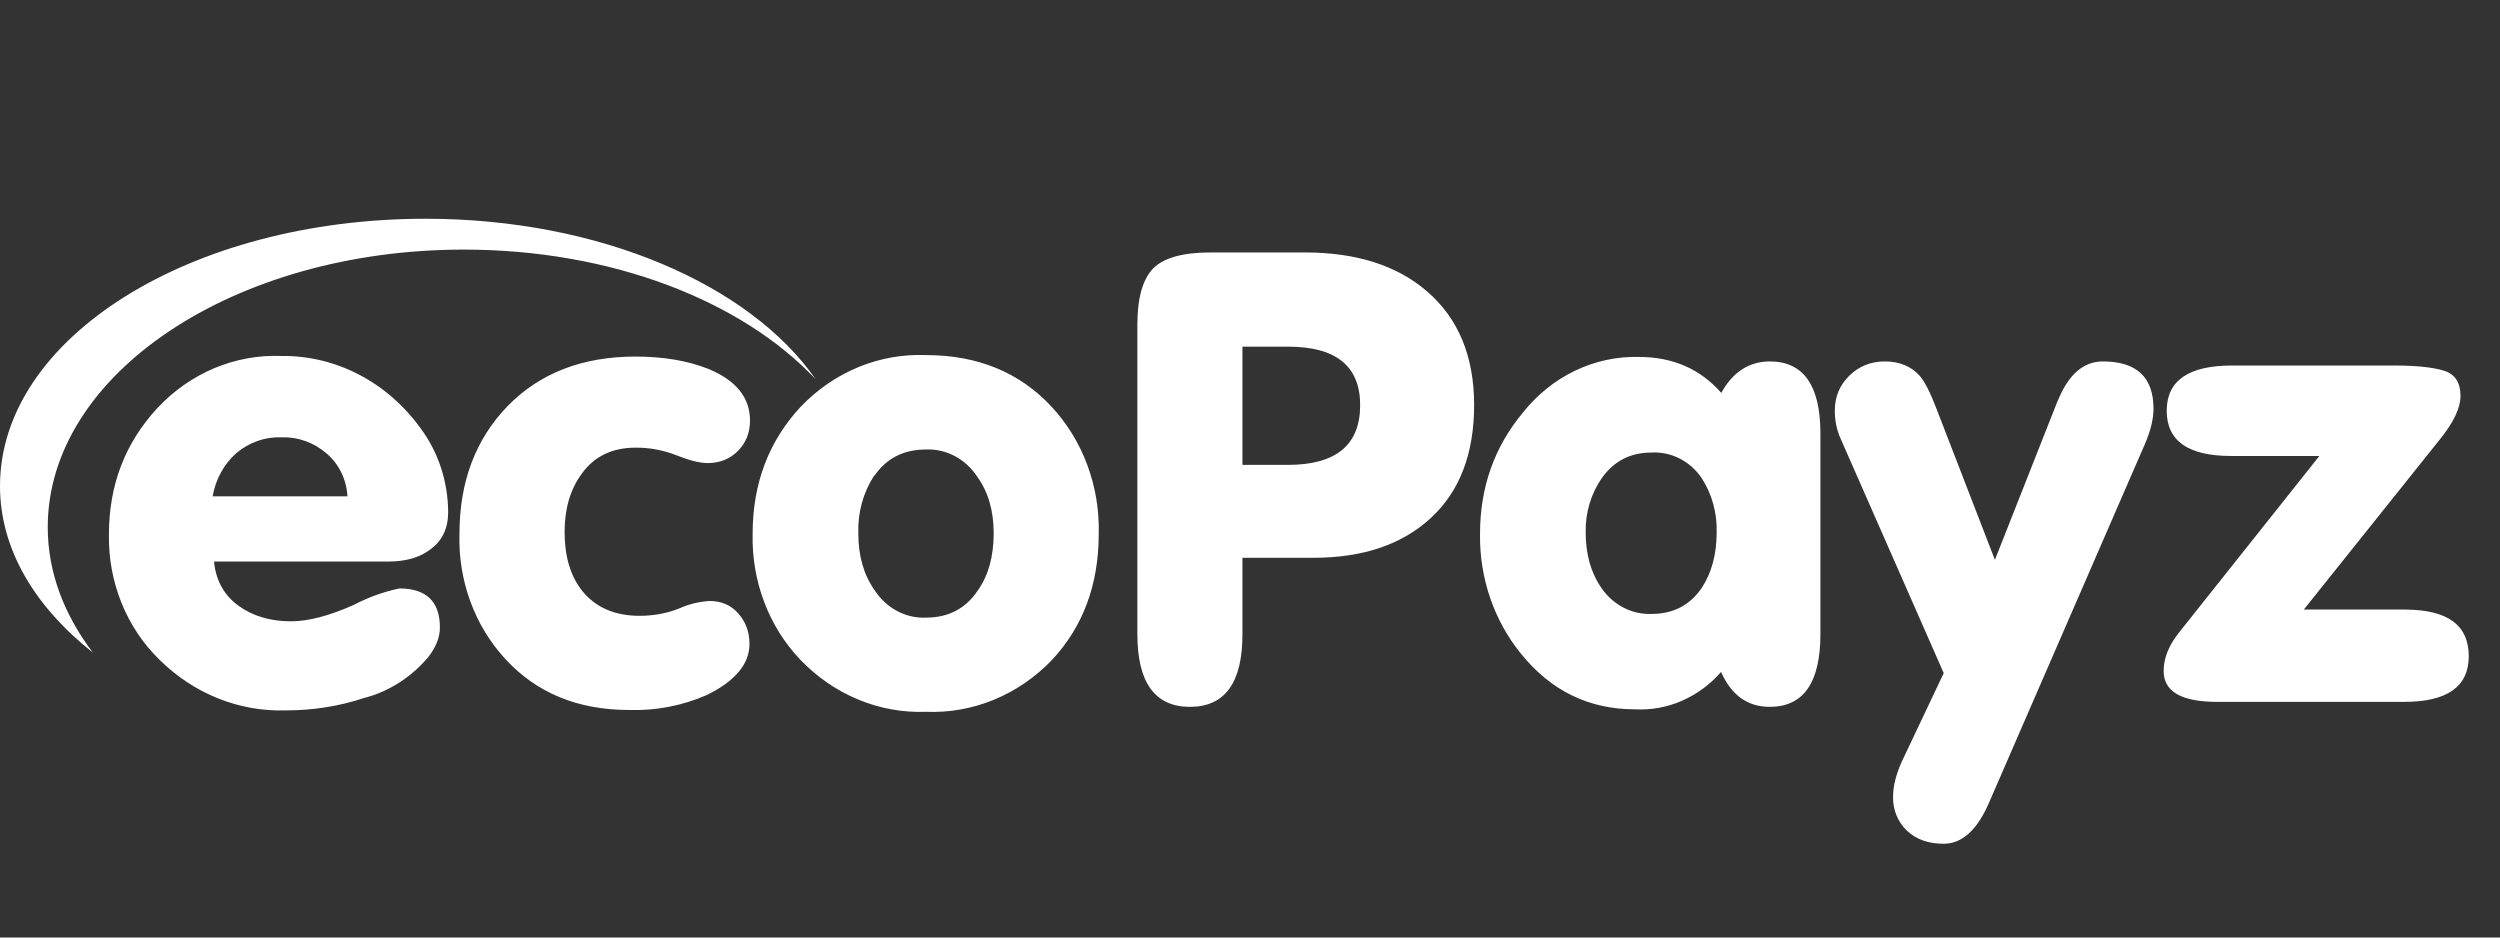
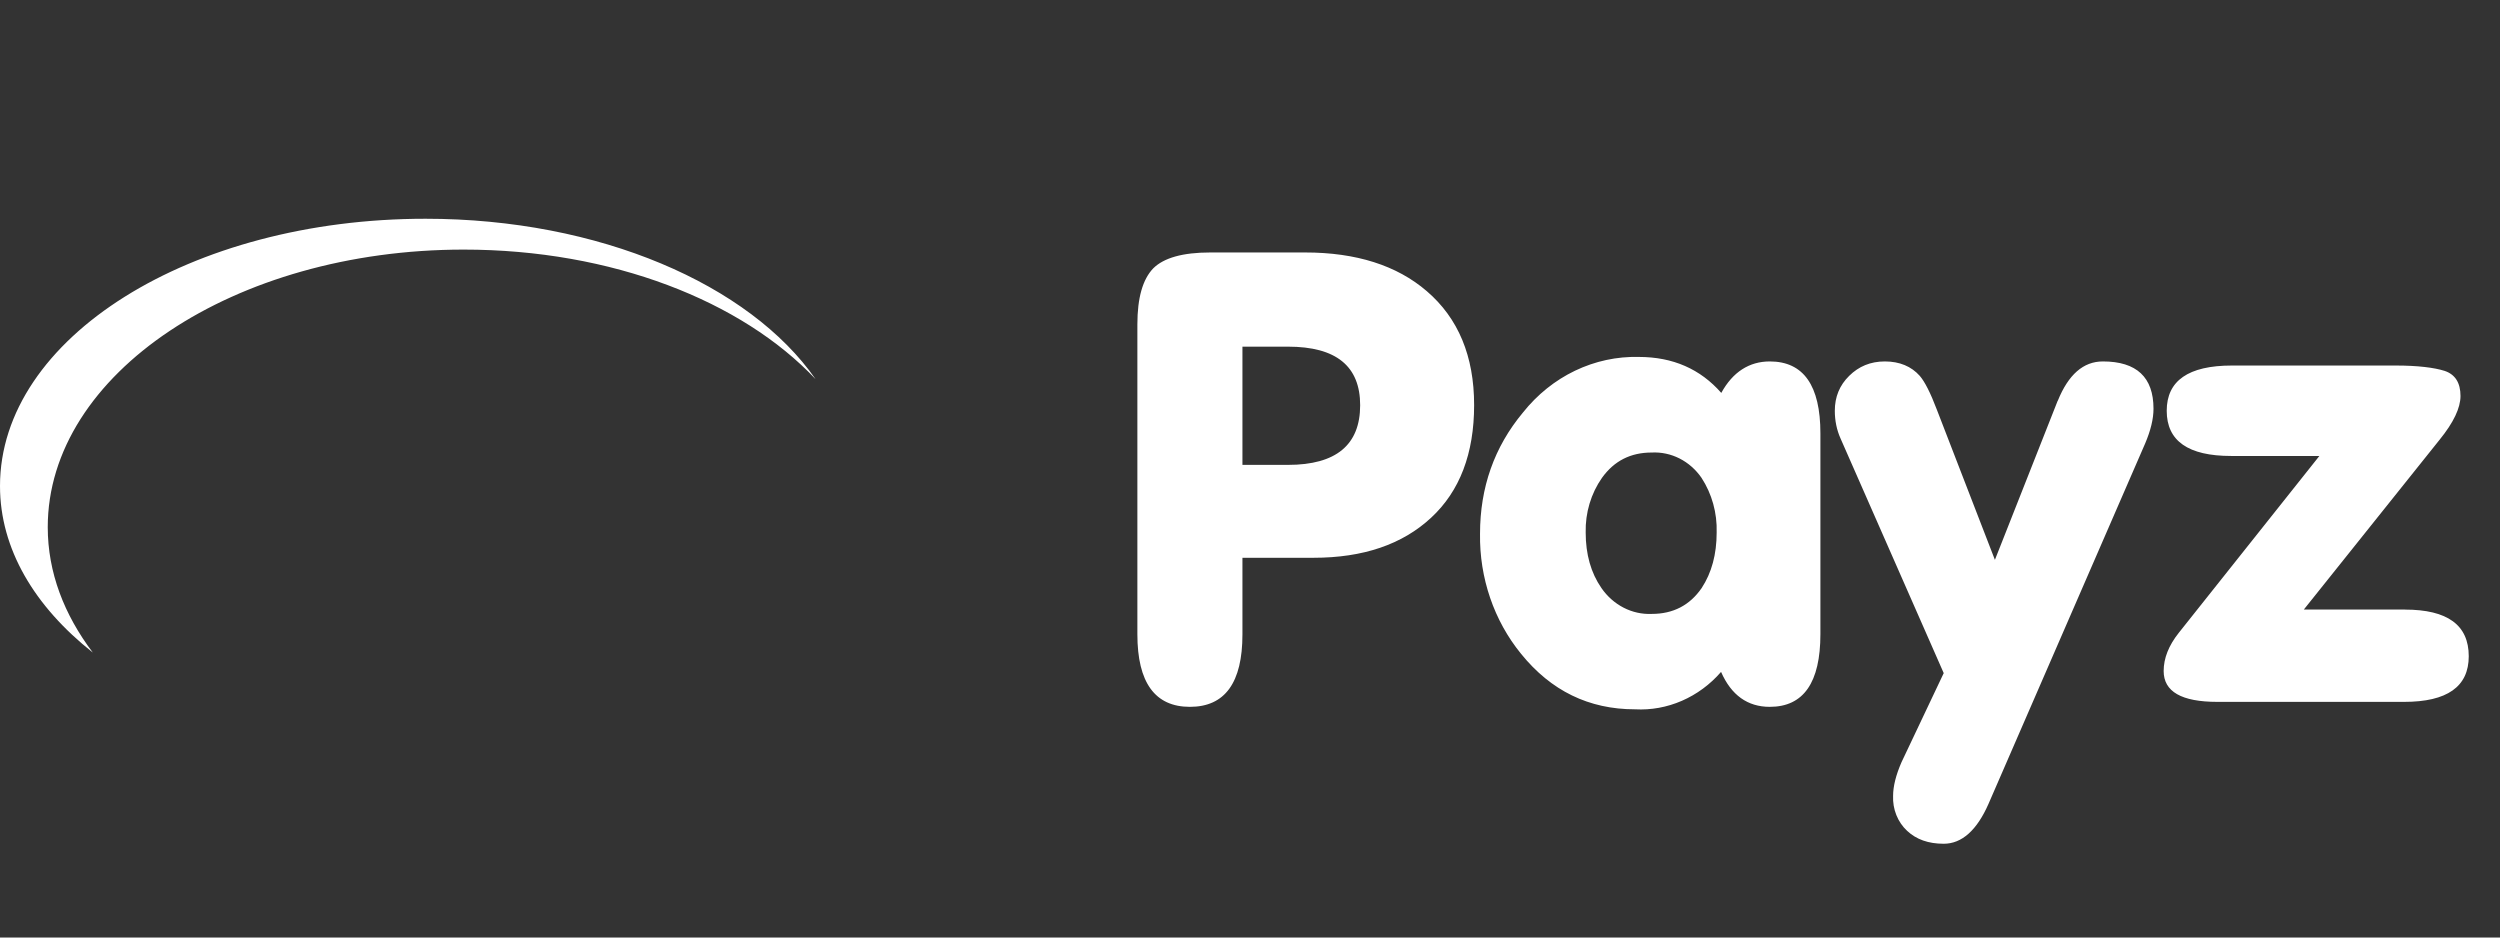
<svg xmlns="http://www.w3.org/2000/svg" viewBox="0 0 80 30" fill="none">
  <rect x="0" y="0" width="80" height="30" fill="#333333" stroke="none" />
  <g fill="#FFFFFF">
    <path d="M13.617 7c5.566 0 10.37 2.105 12.481 5.132-2.356-2.5-6.517-4.145-11.26-4.145-7.345 0-13.31 3.98-13.31 8.882 0 1.447.522 2.796 1.442 4.013C1.098 19.401 0 17.559 0 15.553 0 10.816 6.087 7 13.617 7zm26.141 13.303c0 1.54-.558 2.316-1.681 2.316-1.117 0-1.681-.776-1.681-2.322v-9.915c0-.855.172-1.447.509-1.796.338-.336.945-.507 1.823-.507h3.038c1.632 0 2.933.414 3.89 1.237 1.012.868 1.516 2.086 1.516 3.645 0 1.553-.46 2.757-1.375 3.605-.92.855-2.172 1.283-3.768 1.283h-2.271v2.454zm0-9.21v3.783h1.46c1.534 0 2.307-.638 2.307-1.908 0-1.25-.767-1.875-2.307-1.875h-1.46zm16.875 11.526c-.712 0-1.233-.375-1.559-1.118-.35.403-.778.718-1.254.925-.476.207-.988.3-1.501.272-1.473 0-2.688-.592-3.645-1.776-.867-1.062-1.335-2.431-1.313-3.842 0-1.48.454-2.776 1.375-3.881.456-.573 1.025-1.03 1.666-1.337.641-.307 1.338-.458 2.04-.44 1.092 0 1.97.388 2.639 1.151.368-.671.896-1.007 1.552-1.007 1.08 0 1.62.77 1.62 2.303v6.421c0 1.553-.54 2.329-1.62 2.329zm-5.369-7.329c-.353.503-.537 1.12-.522 1.75 0 .697.166 1.289.503 1.776.185.269.429.485.711.63.281.145.591.213.903.199.681 0 1.215-.276 1.595-.829.319-.487.479-1.079.479-1.776.019-.624-.151-1.238-.485-1.75-.183-.265-.425-.478-.703-.619-.278-.141-.585-.206-.892-.19-.669 0-1.197.263-1.589.809zm14.586-2.467c.338-.836.816-1.257 1.442-1.257 1.08 0 1.62.507 1.62 1.513 0 .329-.092.697-.264 1.105l-5.013 11.533c-.374.855-.859 1.283-1.436 1.283-.491 0-.877-.138-1.172-.414-.149-.138-.266-.31-.344-.504-.078-.194-.113-.404-.104-.614 0-.309.092-.671.27-1.079l1.35-2.849-3.301-7.507c-.123-.276-.184-.572-.184-.888 0-.447.153-.816.46-1.118.307-.303.681-.461 1.141-.461.472 0 .847.158 1.117.461.16.184.344.546.546 1.079l1.859 4.809 2.007-5.086.006-.006zm11.107 6.684C78.319 19.507 79 20 79 21c0 .974-.693 1.46-2.068 1.46h-5.977c-1.147 0-1.718-.329-1.718-.987 0-.408.16-.816.485-1.224l4.498-5.658H71.397c-1.375 0-2.062-.48-2.062-1.447 0-.961.693-1.447 2.086-1.447h5.247c.7 0 1.227.066 1.559.171.338.112.509.382.509.803 0 .382-.221.849-.669 1.401l-4.345 5.434h3.234z" />
-     <path d="M7.554 14.507c-.392.35-.657.837-.749 1.375h4.314c-.015-.264-.081-.521-.194-.755-.113-.234-.271-.441-.463-.607-.408-.356-.922-.543-1.448-.526-.528-.022-1.047.16-1.46.513zm4.86 3.461H6.848c.061.618.331 1.092.792 1.421.454.329 1.019.493 1.675.493.552 0 1.227-.178 2.007-.526.463-.243.954-.42 1.46-.526.859 0 1.295.421 1.295 1.25 0 .309-.123.625-.368.941-.547.652-1.266 1.111-2.062 1.316-.798.263-1.626.395-2.491.395-1.496.051-2.95-.53-4.05-1.618-.522-.506-.937-1.126-1.217-1.818-.279-.692-.417-1.441-.403-2.195 0-1.579.515-2.921 1.546-4.039.518-.555 1.138-.99 1.82-1.278.682-.287 1.412-.421 2.144-.393.858-.012 1.707.19 2.48.59.773.4 1.449.986 1.975 1.713.573.765.886 1.716.89 2.697 0 .526-.196.928-.589 1.204-.338.25-.779.375-1.338.375zm3.749 3.112c-.484-.526-.863-1.151-1.114-1.839-.251-.688-.369-1.423-.346-2.161 0-1.665.515-3.026 1.54-4.085 1.025-1.053 2.393-1.585 4.093-1.585.89 0 1.669.132 2.332.395.89.368 1.332.921 1.332 1.651 0 .382-.123.704-.38.967-.258.263-.583.395-.976.395-.258 0-.589-.086-1-.25-.419-.164-.861-.247-1.307-.243-.743 0-1.319.276-1.718.829-.368.5-.552 1.118-.552 1.868 0 .789.19 1.421.571 1.895.43.526 1.043.789 1.823.789.46 0 .884-.079 1.276-.237.308-.138.636-.218.97-.237.38 0 .687.132.92.401.239.27.356.592.356.974 0 .645-.46 1.191-1.375 1.638-.785.34-1.627.502-2.473.474-1.651 0-2.97-.546-3.97-1.638zm11.806-5.855c-.349.54-.525 1.186-.503 1.842 0 .724.172 1.329.528 1.829.184.28.43.506.716.658.286.152.603.224.922.21.718 0 1.27-.289 1.657-.868.344-.487.509-1.099.509-1.835 0-.711-.172-1.316-.528-1.809-.184-.28-.43-.506-.716-.657-.286-.152-.603-.224-.922-.211-.718 0-1.27.283-1.657.849l-.006-.007zm-2.369 5.875c-.496-.522-.886-1.147-1.147-1.838-.261-.69-.386-1.431-.369-2.175 0-1.618.515-2.974 1.546-4.079.528-.55 1.155-.98 1.843-1.262.688-.283 1.422-.413 2.158-.383 1.657 0 2.994.553 4.013 1.645.498.533.89 1.171 1.15 1.872.261.701.385 1.452.365 2.207 0 1.612-.497 2.961-1.497 4.033-.532.554-1.164.987-1.857 1.272-.693.285-1.433.416-2.174.386-.743.027-1.483-.107-2.176-.396-.693-.288-1.324-.725-1.855-1.282z" />
  </g>
</svg>